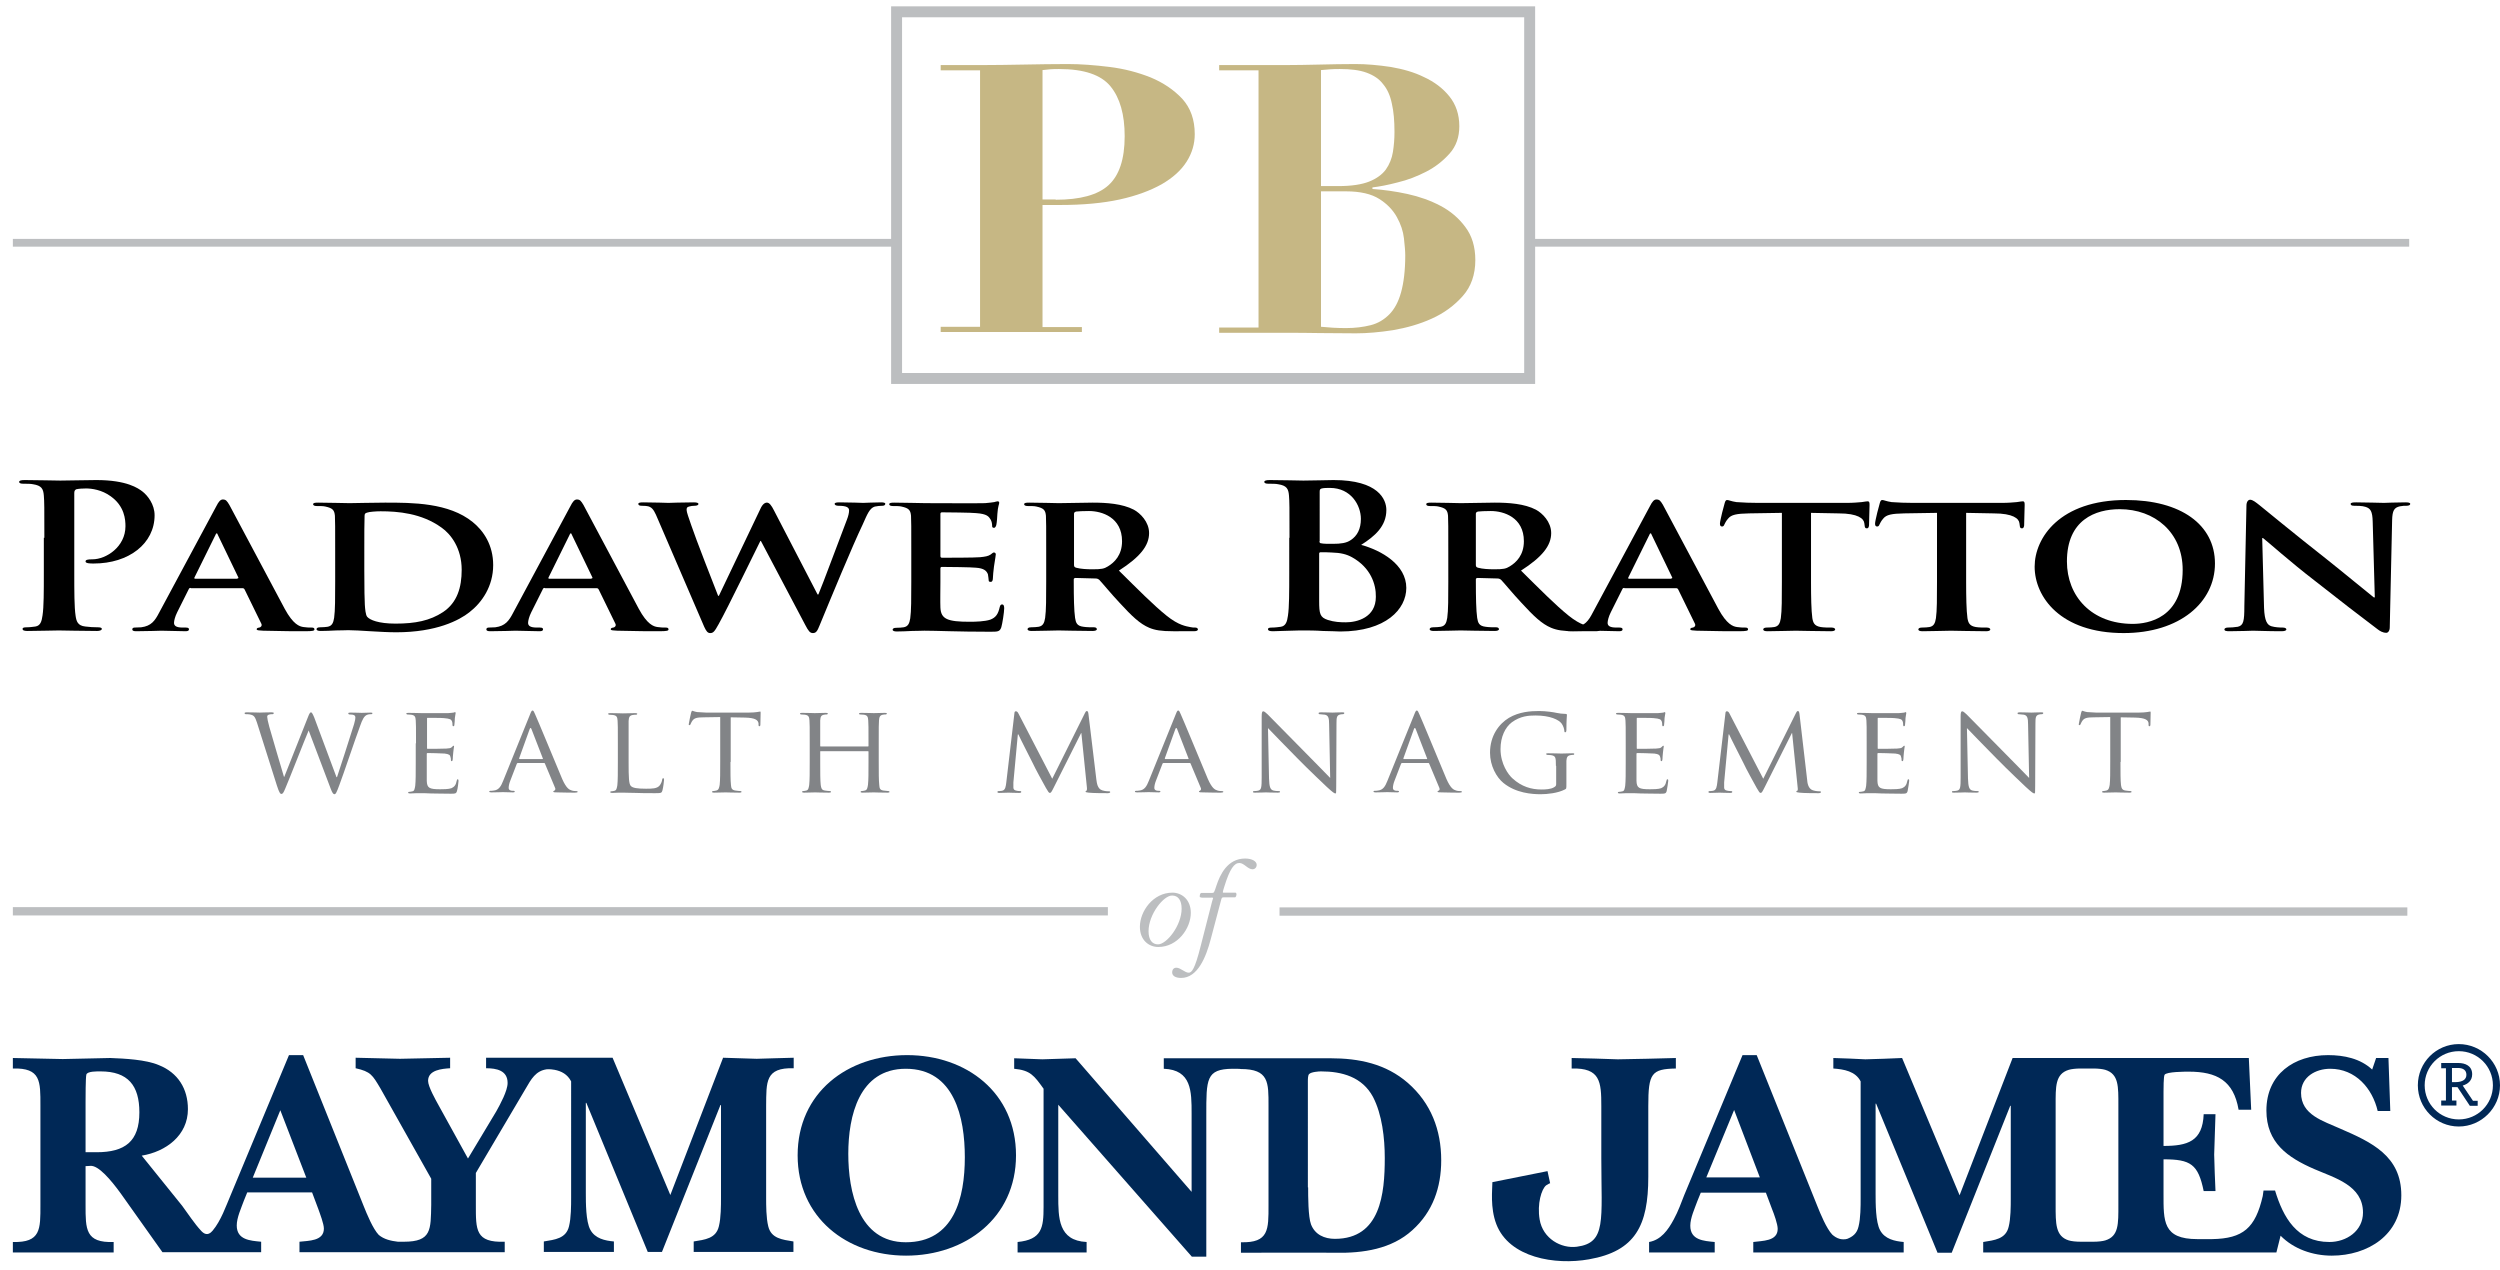
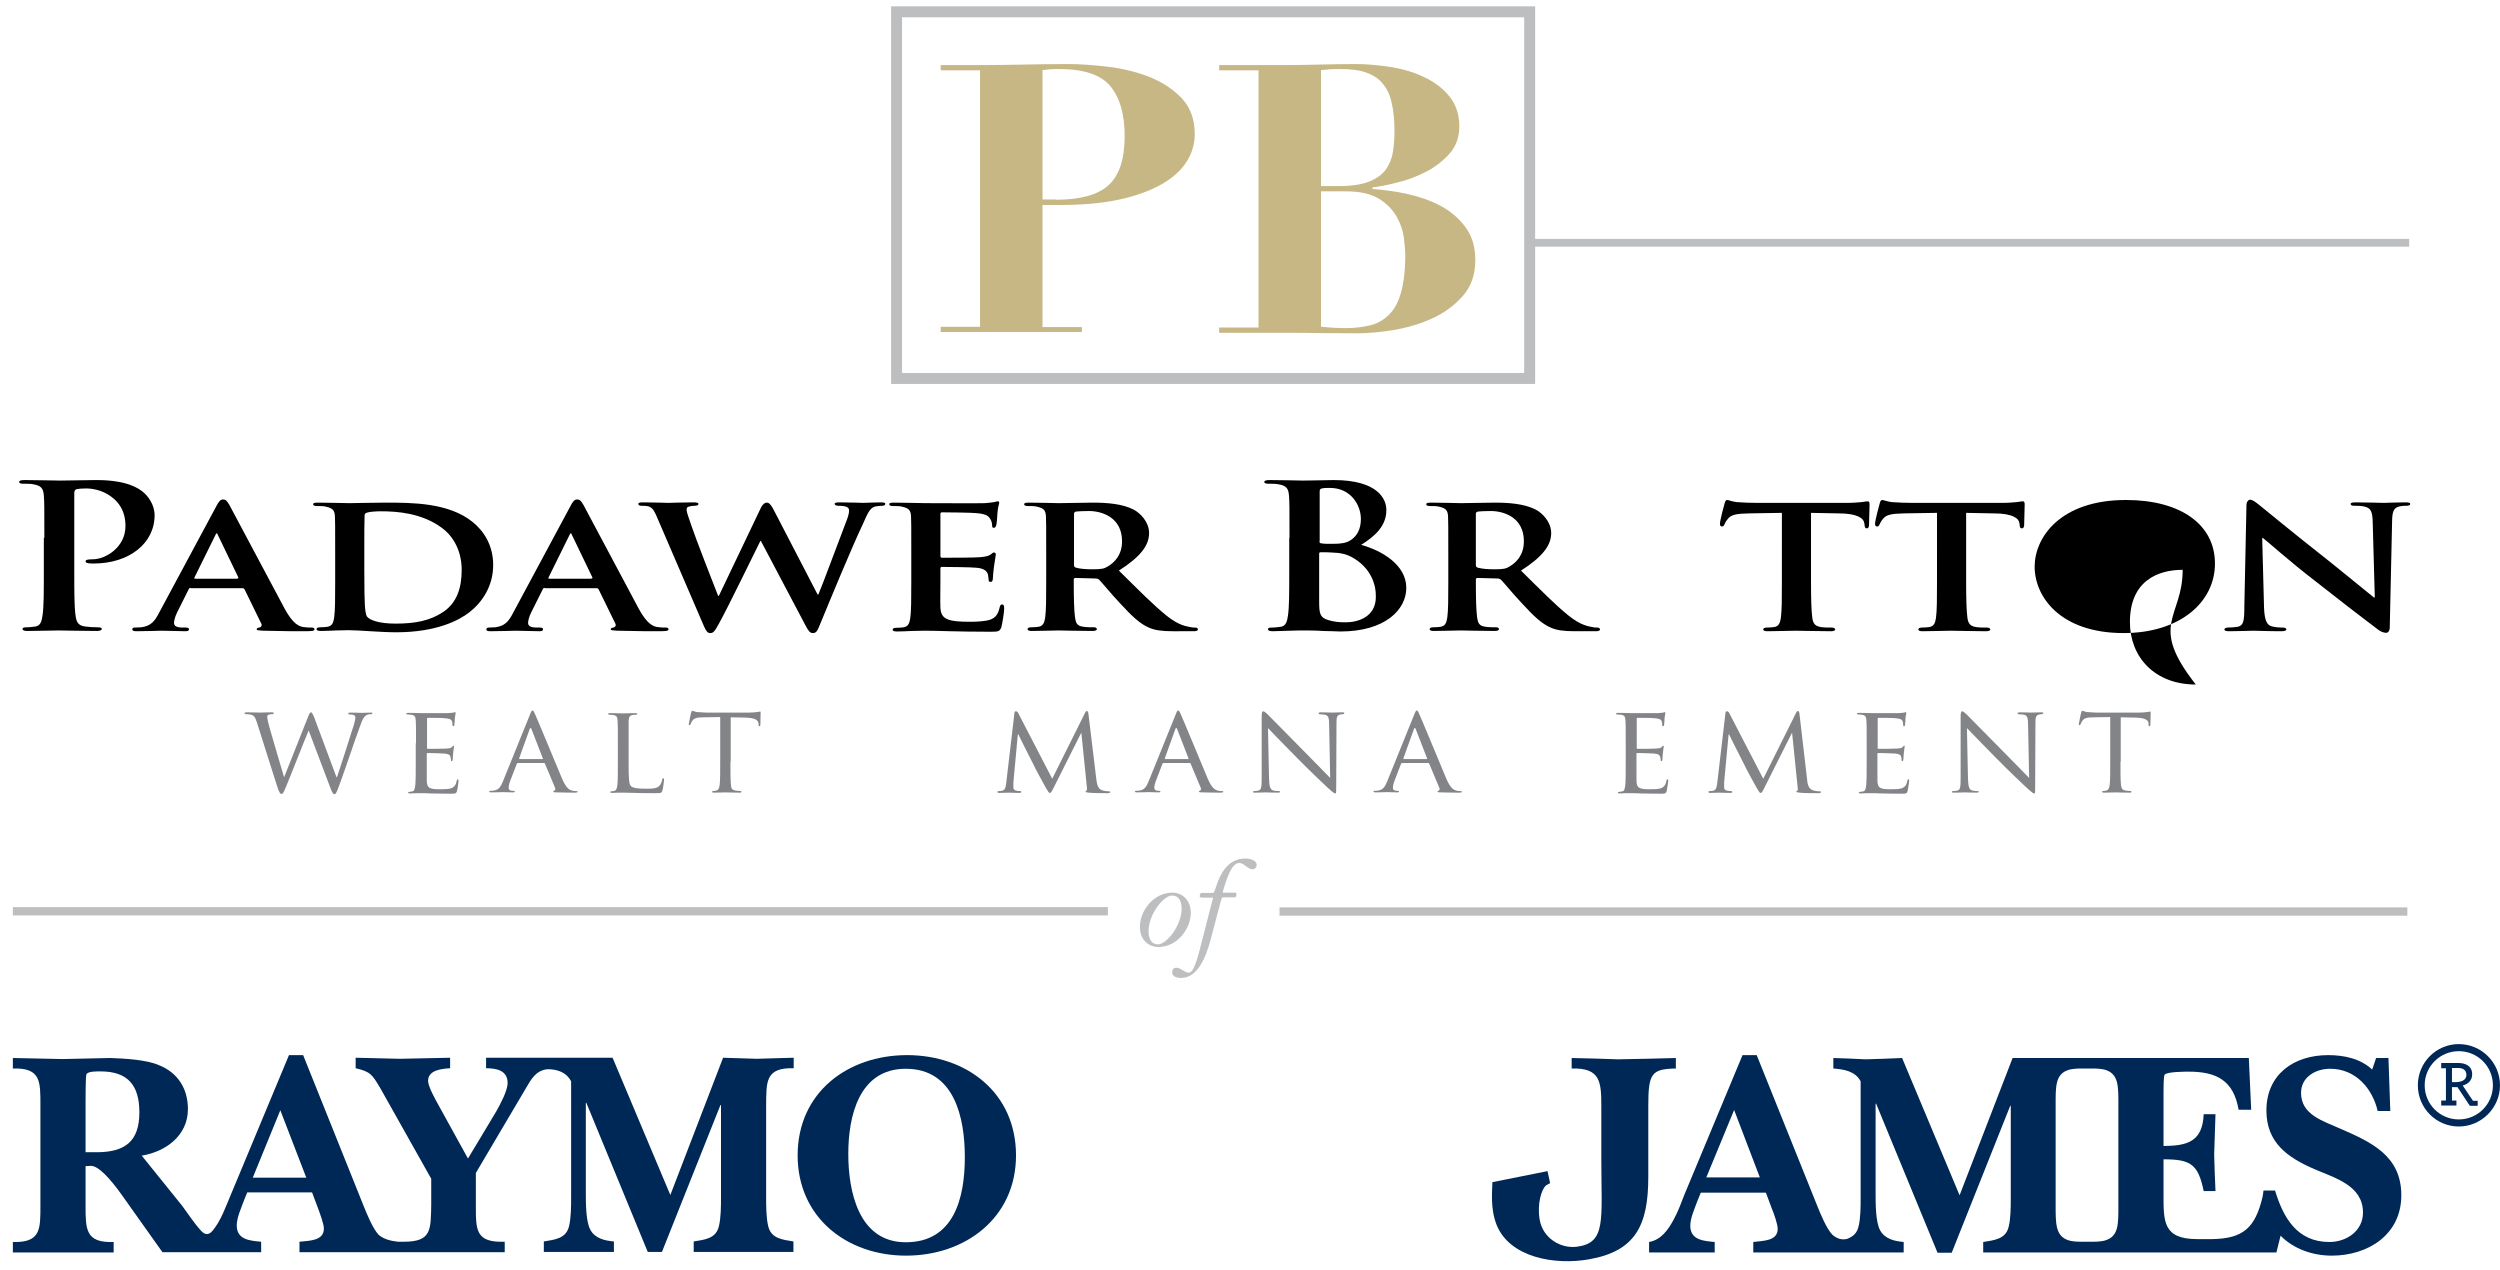
<svg xmlns="http://www.w3.org/2000/svg" version="1.1" id="Layer_1" x="0px" y="0px" viewBox="0 0 95.25 48.38" style="enable-background:new 0 0 95.25 48.38;" xml:space="preserve">
  <style type="text/css">
	.st0{fill:none;stroke:#BCBEC0;stroke-width:0.417;}
	.st1{fill:#BCBEC0;}
	.st2{fill:none;stroke:#BCBEC0;stroke-width:0.317;}
	.st3{fill:#828487;}
	.st4{fill:#002856;}
	.st5{fill:#C6B784;}
	.st6{fill:none;stroke:#BCBEC0;stroke-width:0.296;}
	.st7{fill:none;stroke:#BCBEC0;stroke-width:0.295;}
</style>
  <rect x="34.16" y="0.45" class="st0" width="24.12" height="13.97" />
  <g>
    <path class="st1" d="M45.37,34.78c0,0.59-0.5,1.3-1.24,1.3c-0.36,0-0.7-0.26-0.7-0.77c0-0.59,0.5-1.3,1.24-1.3   C45.02,34.01,45.37,34.27,45.37,34.78z M43.76,35.48c0,0.33,0.14,0.5,0.36,0.5c0.33,0,0.9-0.72,0.9-1.36c0-0.33-0.14-0.5-0.36-0.5   C44.34,34.11,43.76,34.83,43.76,35.48z" />
    <path class="st1" d="M45.77,34.19c-0.04,0-0.06,0-0.06-0.03c0-0.08,0.02-0.14,0.07-0.14h0.41c0.06,0,0.07-0.01,0.16-0.29   c0.13-0.39,0.41-1.02,1.09-1.02c0.27,0,0.44,0.11,0.44,0.24c0,0.1-0.07,0.17-0.16,0.17c-0.18,0-0.32-0.24-0.5-0.24   c-0.19,0-0.36,0.21-0.57,0.89c-0.04,0.12-0.06,0.2-0.06,0.22c0,0.02,0.01,0.02,0.02,0.02h0.46c0.02,0,0.04,0.03,0.04,0.06   c0,0.04-0.02,0.12-0.06,0.12h-0.44c-0.05,0-0.06,0.02-0.08,0.08l-0.4,1.51c-0.18,0.69-0.5,1.48-1.13,1.48   c-0.23,0-0.34-0.09-0.34-0.21c0-0.11,0.06-0.18,0.16-0.18c0.16,0,0.32,0.19,0.47,0.19c0.11,0,0.23-0.11,0.46-1.03l0.43-1.68   c0.02-0.08,0.04-0.12,0.04-0.13c0-0.01-0.01-0.02-0.03-0.02H45.77z" />
  </g>
  <line class="st2" x1="0.49" y1="34.72" x2="42.21" y2="34.72" />
  <line class="st2" x1="48.75" y1="34.73" x2="91.72" y2="34.73" />
  <g>
    <path class="st3" d="M12.82,29.61h0.02c0.11-0.33,0.49-1.5,0.65-2.02c0.04-0.15,0.05-0.2,0.05-0.25c0-0.07-0.03-0.12-0.23-0.12   c-0.02,0-0.04-0.02-0.04-0.04c0-0.02,0.02-0.03,0.07-0.03c0.22,0,0.4,0.01,0.44,0.01c0.03,0,0.22-0.01,0.35-0.01   c0.04,0,0.06,0.01,0.06,0.02c0,0.02-0.01,0.04-0.04,0.04c-0.01,0-0.1,0-0.15,0.02c-0.13,0.04-0.2,0.2-0.28,0.43   c-0.19,0.51-0.62,1.8-0.79,2.25c-0.11,0.3-0.14,0.35-0.19,0.35c-0.04,0-0.08-0.05-0.14-0.21l-0.84-2.22   c-0.15,0.35-0.73,1.84-0.89,2.21c-0.07,0.17-0.1,0.21-0.15,0.21c-0.04,0-0.08-0.04-0.17-0.32l-0.76-2.4   c-0.07-0.21-0.11-0.27-0.23-0.3c-0.06-0.02-0.17-0.02-0.2-0.02c-0.02,0-0.04-0.01-0.04-0.04c0-0.02,0.03-0.03,0.07-0.03   c0.23,0,0.47,0.01,0.51,0.01c0.04,0,0.24-0.01,0.45-0.01c0.06,0,0.08,0.01,0.08,0.03c0,0.02-0.02,0.04-0.04,0.04   c-0.03,0-0.1,0-0.15,0.02c-0.03,0.01-0.06,0.03-0.06,0.08c0,0.05,0.03,0.2,0.08,0.38c0.07,0.26,0.51,1.74,0.56,1.91h0.01l0.9-2.27   c0.06-0.16,0.09-0.19,0.12-0.19c0.03,0,0.06,0.05,0.12,0.19L12.82,29.61z" />
    <path class="st3" d="M15.85,28.32c0-0.63,0-0.74-0.01-0.87c-0.01-0.14-0.03-0.2-0.18-0.22c-0.03,0-0.11-0.01-0.15-0.01   c-0.01,0-0.03-0.02-0.03-0.03c0-0.02,0.02-0.03,0.07-0.03c0.2,0,0.48,0.01,0.5,0.01c0.03,0,0.93,0,1.03,0   c0.08,0,0.16-0.02,0.2-0.02c0.02,0,0.04-0.02,0.06-0.02c0.01,0,0.02,0.02,0.02,0.04c0,0.03-0.02,0.08-0.03,0.19   c0,0.04-0.01,0.22-0.02,0.27c0,0.02-0.02,0.04-0.04,0.04c-0.02,0-0.03-0.02-0.03-0.05c0-0.03,0-0.09-0.02-0.14   c-0.03-0.07-0.07-0.1-0.31-0.12c-0.07-0.01-0.57-0.01-0.62-0.01c-0.02,0-0.02,0.01-0.02,0.04v1.1c0,0.03,0,0.04,0.02,0.04   c0.05,0,0.62,0,0.72-0.01c0.1-0.01,0.17-0.01,0.21-0.06c0.03-0.03,0.05-0.05,0.06-0.05c0.01,0,0.02,0.01,0.02,0.03   c0,0.02-0.02,0.09-0.03,0.22c-0.01,0.08-0.02,0.23-0.02,0.26c0,0.03-0.01,0.08-0.04,0.08c-0.02,0-0.03-0.01-0.03-0.04   c0-0.04,0-0.08-0.02-0.13c-0.01-0.06-0.05-0.1-0.22-0.12c-0.12-0.01-0.58-0.02-0.65-0.02c-0.02,0-0.03,0.01-0.03,0.03v0.34   c0,0.14,0,0.61,0,0.69c0.01,0.27,0.09,0.32,0.51,0.32c0.11,0,0.32,0,0.43-0.04c0.11-0.05,0.17-0.12,0.2-0.28   c0.01-0.05,0.02-0.06,0.04-0.06s0.03,0.03,0.03,0.06c0,0.03-0.03,0.3-0.06,0.39c-0.03,0.1-0.07,0.1-0.24,0.1   c-0.32,0-0.57-0.01-0.75-0.01c-0.18-0.01-0.29-0.01-0.36-0.01c-0.01,0-0.09,0-0.19,0c-0.08,0-0.18,0.01-0.25,0.01   c-0.04,0-0.07-0.01-0.07-0.03c0-0.01,0.01-0.03,0.03-0.03c0.04,0,0.09-0.01,0.13-0.02c0.08-0.01,0.09-0.1,0.11-0.21   c0.02-0.17,0.02-0.49,0.02-0.88V28.32z" />
    <path class="st3" d="M20.19,27.23c0.05-0.13,0.07-0.16,0.1-0.16c0.04,0,0.06,0.06,0.1,0.15c0.08,0.17,0.77,1.84,1.03,2.46   c0.16,0.36,0.27,0.41,0.37,0.44c0.06,0.02,0.13,0.02,0.17,0.02c0.02,0,0.05,0.01,0.05,0.03c0,0.02-0.05,0.03-0.1,0.03   c-0.06,0-0.38,0-0.68-0.01c-0.08,0-0.15,0-0.15-0.03c0-0.02,0.01-0.02,0.03-0.03c0.02-0.01,0.07-0.04,0.04-0.11l-0.39-0.93   c-0.01-0.02-0.01-0.02-0.04-0.02h-0.99c-0.02,0-0.03,0.01-0.04,0.03l-0.25,0.65c-0.04,0.1-0.06,0.2-0.06,0.27   c0,0.08,0.07,0.11,0.15,0.11h0.04c0.03,0,0.04,0.01,0.04,0.03c0,0.02-0.02,0.03-0.06,0.03c-0.1,0-0.34-0.01-0.39-0.01   c-0.04,0-0.26,0.01-0.44,0.01c-0.05,0-0.08-0.01-0.08-0.03c0-0.02,0.02-0.03,0.04-0.03c0.03,0,0.09,0,0.13-0.01   c0.2-0.02,0.28-0.17,0.36-0.37L20.19,27.23z M20.67,28.92c0.02,0,0.02-0.01,0.01-0.03l-0.43-1.11c-0.02-0.06-0.05-0.06-0.07,0   l-0.4,1.11c0,0.02,0,0.03,0.02,0.03H20.67z" />
    <path class="st3" d="M23.95,29.04c0,0.6,0.01,0.84,0.09,0.91c0.07,0.07,0.23,0.1,0.57,0.1c0.23,0,0.42,0,0.52-0.12   c0.05-0.06,0.09-0.15,0.1-0.23c0-0.03,0.02-0.05,0.04-0.05c0.02,0,0.03,0.02,0.03,0.06c0,0.04-0.03,0.29-0.06,0.4   c-0.03,0.1-0.04,0.11-0.27,0.11c-0.31,0-0.55,0-0.75-0.01c-0.2,0-0.34-0.01-0.47-0.01c-0.02,0-0.09,0-0.18,0   c-0.09,0-0.18,0.01-0.25,0.01c-0.04,0-0.07-0.01-0.07-0.03c0-0.01,0.01-0.03,0.03-0.03c0.04,0,0.09-0.01,0.13-0.02   c0.08-0.02,0.09-0.1,0.11-0.21c0.02-0.17,0.02-0.49,0.02-0.88v-0.71c0-0.63,0-0.74-0.01-0.87c-0.01-0.14-0.03-0.2-0.18-0.22   c-0.03,0-0.11-0.01-0.15-0.01c-0.01,0-0.03-0.02-0.03-0.03c0-0.02,0.02-0.03,0.07-0.03c0.2,0,0.47,0.01,0.49,0.01   c0.02,0,0.34-0.01,0.48-0.01c0.04,0,0.07,0.01,0.07,0.03c0,0.01-0.02,0.03-0.03,0.03c-0.03,0-0.09,0-0.14,0.01   c-0.13,0.02-0.15,0.09-0.16,0.23c0,0.13,0,0.24,0,0.87V29.04z" />
    <path class="st3" d="M27.83,29.03c0,0.39,0,0.71,0.02,0.88c0.01,0.12,0.03,0.19,0.17,0.21c0.06,0.01,0.16,0.02,0.2,0.02   c0.03,0,0.03,0.02,0.03,0.03c0,0.02-0.02,0.03-0.07,0.03c-0.23,0-0.51-0.01-0.53-0.01c-0.02,0-0.32,0.01-0.45,0.01   c-0.05,0-0.07-0.01-0.07-0.03c0-0.01,0.01-0.03,0.03-0.03c0.04,0,0.09-0.01,0.13-0.02c0.09-0.02,0.11-0.1,0.13-0.22   c0.02-0.17,0.02-0.49,0.02-0.88v-1.7l-0.62,0.01c-0.27,0-0.37,0.03-0.44,0.13c-0.05,0.07-0.05,0.1-0.07,0.13   c-0.01,0.03-0.02,0.04-0.04,0.04c-0.01,0-0.03-0.01-0.03-0.03c0-0.04,0.08-0.4,0.09-0.44c0-0.02,0.03-0.08,0.04-0.08   c0.03,0,0.07,0.03,0.19,0.05c0.12,0.01,0.29,0.02,0.34,0.02h1.63c0.14,0,0.24-0.01,0.31-0.02c0.06-0.01,0.1-0.02,0.12-0.02   c0.02,0,0.02,0.02,0.02,0.05c0,0.12-0.01,0.41-0.01,0.46c0,0.03-0.02,0.05-0.04,0.05c-0.02,0-0.03-0.01-0.03-0.07l0-0.04   c-0.02-0.12-0.11-0.21-0.52-0.22l-0.54-0.01V29.03z" />
-     <path class="st3" d="M33.48,29.03c0,0.39,0,0.71,0.02,0.88c0.01,0.12,0.02,0.19,0.16,0.21c0.06,0.01,0.16,0.02,0.19,0.02   c0.03,0,0.04,0.02,0.04,0.03c0,0.02-0.02,0.03-0.07,0.03c-0.24,0-0.51-0.01-0.53-0.01c-0.02,0-0.3,0.01-0.43,0.01   c-0.05,0-0.07-0.01-0.07-0.03c0-0.01,0.01-0.03,0.03-0.03c0.04,0,0.09-0.01,0.13-0.02c0.09-0.02,0.1-0.1,0.12-0.22   c0.02-0.17,0.02-0.47,0.02-0.86v-0.4c0-0.02-0.01-0.02-0.02-0.02h-1.8c-0.02,0-0.02,0-0.02,0.02v0.4c0,0.39,0,0.7,0.02,0.87   c0.02,0.12,0.03,0.19,0.16,0.21c0.06,0.01,0.16,0.02,0.2,0.02c0.02,0,0.03,0.02,0.03,0.03c0,0.02-0.02,0.03-0.07,0.03   c-0.24,0-0.51-0.01-0.53-0.01c-0.02,0-0.3,0.01-0.43,0.01c-0.04,0-0.07-0.01-0.07-0.03c0-0.01,0.01-0.03,0.03-0.03   c0.04,0,0.09-0.01,0.13-0.02c0.08-0.02,0.09-0.1,0.11-0.21c0.02-0.17,0.02-0.49,0.02-0.88v-0.71c0-0.63,0-0.74-0.01-0.87   c-0.01-0.14-0.03-0.2-0.18-0.22c-0.03,0-0.11-0.01-0.15-0.01c-0.01,0-0.03-0.02-0.03-0.03c0-0.02,0.02-0.03,0.07-0.03   c0.2,0,0.47,0.01,0.49,0.01c0.02,0,0.29-0.01,0.43-0.01c0.05,0,0.07,0.01,0.07,0.03c0,0.01-0.02,0.03-0.03,0.03   c-0.03,0-0.06,0-0.11,0.01c-0.12,0.02-0.14,0.08-0.15,0.22c0,0.13,0,0.25,0,0.88v0.09c0,0.02,0.01,0.02,0.02,0.02h1.8   c0.01,0,0.02,0,0.02-0.02v-0.09c0-0.63,0-0.75-0.01-0.88c-0.01-0.14-0.03-0.2-0.17-0.22c-0.03,0-0.11-0.01-0.15-0.01   c-0.02,0-0.03-0.02-0.03-0.03c0-0.02,0.02-0.03,0.07-0.03c0.19,0,0.47,0.01,0.49,0.01c0.02,0,0.3-0.01,0.43-0.01   c0.05,0,0.07,0.01,0.07,0.03c0,0.01-0.02,0.03-0.04,0.03c-0.03,0-0.05,0-0.11,0.01c-0.11,0.02-0.14,0.08-0.15,0.22   c-0.01,0.13-0.01,0.24-0.01,0.87V29.03z" />
    <path class="st3" d="M41.77,29.69c0.02,0.14,0.04,0.36,0.22,0.42c0.12,0.04,0.23,0.04,0.28,0.04c0.02,0,0.03,0.01,0.03,0.03   c0,0.02-0.04,0.04-0.09,0.04c-0.1,0-0.58,0-0.73-0.02c-0.1-0.01-0.12-0.02-0.12-0.04c0-0.01,0.01-0.03,0.03-0.03   c0.02,0,0.03-0.07,0.02-0.14l-0.21-2.06h-0.01l-1.04,2.07c-0.09,0.18-0.11,0.21-0.15,0.21c-0.04,0-0.06-0.04-0.15-0.19   c-0.11-0.2-0.4-0.72-0.5-0.94c-0.13-0.26-0.48-0.94-0.55-1.1h-0.02l-0.17,1.83c0,0.06,0,0.14,0,0.2c0,0.06,0.04,0.1,0.1,0.11   c0.07,0.02,0.14,0.02,0.17,0.02c0.01,0,0.03,0.01,0.03,0.03c0,0.03-0.03,0.04-0.08,0.04c-0.16,0-0.37-0.01-0.4-0.01   c-0.04,0-0.24,0.01-0.36,0.01c-0.04,0-0.07-0.01-0.07-0.04c0-0.01,0.02-0.03,0.04-0.03c0.03,0,0.06,0,0.13-0.01   c0.14-0.02,0.15-0.17,0.17-0.32l0.31-2.64c0-0.04,0.02-0.07,0.05-0.07c0.03,0,0.06,0.01,0.09,0.06l1.3,2.51l1.25-2.51   c0.02-0.04,0.04-0.07,0.07-0.07c0.03,0,0.05,0.03,0.06,0.11L41.77,29.69z" />
    <path class="st3" d="M44.79,27.23c0.05-0.13,0.07-0.16,0.1-0.16c0.04,0,0.06,0.06,0.1,0.15c0.08,0.17,0.77,1.84,1.03,2.46   c0.16,0.36,0.27,0.41,0.37,0.44c0.06,0.02,0.13,0.02,0.17,0.02c0.02,0,0.05,0.01,0.05,0.03c0,0.02-0.05,0.03-0.1,0.03   c-0.06,0-0.38,0-0.68-0.01c-0.08,0-0.15,0-0.15-0.03c0-0.02,0.01-0.02,0.03-0.03c0.02-0.01,0.07-0.04,0.04-0.11l-0.39-0.93   c-0.01-0.02-0.01-0.02-0.04-0.02h-0.99c-0.02,0-0.03,0.01-0.04,0.03l-0.25,0.65c-0.04,0.1-0.06,0.2-0.06,0.27   c0,0.08,0.07,0.11,0.15,0.11h0.04c0.03,0,0.04,0.01,0.04,0.03c0,0.02-0.02,0.03-0.06,0.03c-0.1,0-0.34-0.01-0.39-0.01   c-0.04,0-0.26,0.01-0.44,0.01c-0.05,0-0.08-0.01-0.08-0.03c0-0.02,0.02-0.03,0.04-0.03c0.03,0,0.09,0,0.13-0.01   c0.2-0.02,0.28-0.17,0.36-0.37L44.79,27.23z M45.27,28.92c0.02,0,0.02-0.01,0.01-0.03l-0.43-1.11c-0.02-0.06-0.05-0.06-0.07,0   l-0.4,1.11c0,0.02,0,0.03,0.02,0.03H45.27z" />
    <path class="st3" d="M48.35,29.66c0.01,0.33,0.05,0.43,0.17,0.46c0.08,0.02,0.18,0.02,0.21,0.02c0.02,0,0.04,0.01,0.04,0.03   c0,0.02-0.03,0.03-0.08,0.03c-0.24,0-0.42-0.01-0.46-0.01c-0.04,0-0.22,0.01-0.42,0.01c-0.04,0-0.07,0-0.07-0.03   c0-0.02,0.01-0.03,0.03-0.03c0.03,0,0.11,0,0.18-0.02c0.11-0.03,0.12-0.14,0.12-0.5V27.3c0-0.16,0.02-0.2,0.06-0.2   c0.05,0,0.12,0.08,0.17,0.12c0.07,0.07,0.7,0.71,1.36,1.38c0.43,0.43,0.89,0.91,1.02,1.04l-0.04-2.03c0-0.26-0.03-0.35-0.16-0.38   c-0.08-0.01-0.18-0.02-0.21-0.02c-0.03,0-0.03-0.02-0.03-0.04c0-0.02,0.03-0.03,0.08-0.03c0.2,0,0.4,0.01,0.45,0.01   s0.19-0.01,0.37-0.01c0.04,0,0.08,0,0.08,0.03c0,0.01-0.02,0.04-0.05,0.04c-0.02,0-0.05,0-0.1,0.01c-0.14,0.03-0.15,0.11-0.15,0.35   l-0.01,2.37c0,0.27,0,0.29-0.03,0.29c-0.04,0-0.09-0.03-0.33-0.25c-0.04-0.04-0.67-0.63-1.12-1.09c-0.5-0.51-0.98-1-1.12-1.15   L48.35,29.66z" />
    <path class="st3" d="M53.88,27.23c0.05-0.13,0.07-0.16,0.1-0.16c0.04,0,0.06,0.06,0.1,0.15c0.08,0.17,0.77,1.84,1.03,2.46   c0.16,0.36,0.27,0.41,0.37,0.44c0.06,0.02,0.13,0.02,0.17,0.02c0.02,0,0.05,0.01,0.05,0.03c0,0.02-0.05,0.03-0.1,0.03   c-0.06,0-0.38,0-0.68-0.01c-0.08,0-0.15,0-0.15-0.03c0-0.02,0.01-0.02,0.03-0.03c0.03-0.01,0.07-0.04,0.04-0.11l-0.39-0.93   c-0.01-0.02-0.01-0.02-0.04-0.02h-0.99c-0.02,0-0.03,0.01-0.04,0.03l-0.25,0.65c-0.04,0.1-0.06,0.2-0.06,0.27   c0,0.08,0.07,0.11,0.15,0.11h0.04c0.03,0,0.04,0.01,0.04,0.03c0,0.02-0.02,0.03-0.06,0.03c-0.1,0-0.34-0.01-0.39-0.01   c-0.04,0-0.26,0.01-0.44,0.01c-0.05,0-0.08-0.01-0.08-0.03c0-0.02,0.02-0.03,0.04-0.03c0.03,0,0.09,0,0.13-0.01   c0.2-0.02,0.28-0.17,0.36-0.37L53.88,27.23z M54.36,28.92c0.02,0,0.02-0.01,0.01-0.03l-0.43-1.11c-0.02-0.06-0.05-0.06-0.07,0   l-0.4,1.11c0,0.02,0,0.03,0.01,0.03H54.36z" />
-     <path class="st3" d="M59.28,29.18c0-0.33-0.01-0.38-0.19-0.41c-0.03,0-0.11-0.01-0.15-0.01c-0.01,0-0.03-0.02-0.03-0.03   c0-0.03,0.02-0.03,0.07-0.03c0.2,0,0.48,0.01,0.51,0.01c0.02,0,0.29-0.01,0.42-0.01c0.05,0,0.07,0,0.07,0.03   c0,0.01-0.02,0.03-0.03,0.03c-0.03,0-0.06,0-0.11,0.01c-0.12,0.02-0.15,0.08-0.16,0.22c0,0.13,0,0.25,0,0.42v0.45   c0,0.19,0,0.19-0.06,0.22c-0.27,0.14-0.67,0.18-0.92,0.18c-0.33,0-0.94-0.04-1.42-0.43c-0.26-0.21-0.51-0.65-0.51-1.15   c0-0.65,0.34-1.1,0.72-1.33c0.39-0.23,0.82-0.26,1.15-0.26c0.27,0,0.58,0.05,0.66,0.07c0.09,0.02,0.24,0.04,0.35,0.04   c0.04,0,0.05,0.02,0.05,0.04c0,0.06-0.02,0.17-0.02,0.57c0,0.07-0.02,0.09-0.05,0.09c-0.02,0-0.03-0.02-0.03-0.06   c0-0.05-0.03-0.17-0.1-0.27c-0.11-0.15-0.44-0.31-1-0.31c-0.26,0-0.57,0.02-0.9,0.26c-0.25,0.19-0.43,0.55-0.43,1.02   c0,0.57,0.3,0.98,0.46,1.12c0.34,0.31,0.71,0.42,1.1,0.42c0.15,0,0.35-0.01,0.47-0.08c0.05-0.03,0.09-0.05,0.09-0.12V29.18z" />
    <path class="st3" d="M61.94,28.32c0-0.63,0-0.74-0.01-0.87c-0.01-0.14-0.03-0.2-0.18-0.22c-0.03,0-0.11-0.01-0.15-0.01   c-0.01,0-0.03-0.02-0.03-0.03c0-0.02,0.02-0.03,0.07-0.03c0.2,0,0.48,0.01,0.5,0.01c0.03,0,0.93,0,1.03,0   c0.08,0,0.16-0.02,0.2-0.02c0.02,0,0.04-0.02,0.06-0.02c0.01,0,0.02,0.02,0.02,0.04c0,0.03-0.02,0.08-0.03,0.19   c0,0.04-0.01,0.22-0.02,0.27c0,0.02-0.02,0.04-0.04,0.04c-0.02,0-0.03-0.02-0.03-0.05c0-0.03,0-0.09-0.02-0.14   c-0.03-0.07-0.07-0.1-0.31-0.12c-0.07-0.01-0.57-0.01-0.62-0.01c-0.02,0-0.02,0.01-0.02,0.04v1.1c0,0.03,0,0.04,0.02,0.04   c0.05,0,0.62,0,0.72-0.01c0.1-0.01,0.17-0.01,0.21-0.06c0.03-0.03,0.05-0.05,0.06-0.05c0.01,0,0.02,0.01,0.02,0.03   c0,0.02-0.02,0.09-0.03,0.22c-0.01,0.08-0.02,0.23-0.02,0.26c0,0.03-0.01,0.08-0.04,0.08c-0.02,0-0.03-0.01-0.03-0.04   c0-0.04,0-0.08-0.02-0.13c-0.02-0.06-0.05-0.1-0.22-0.12c-0.12-0.01-0.58-0.02-0.65-0.02c-0.02,0-0.03,0.01-0.03,0.03v0.34   c0,0.14,0,0.61,0,0.69c0.01,0.27,0.09,0.32,0.51,0.32c0.11,0,0.32,0,0.43-0.04c0.11-0.05,0.17-0.12,0.2-0.28   c0.01-0.05,0.02-0.06,0.04-0.06c0.03,0,0.03,0.03,0.03,0.06c0,0.03-0.04,0.3-0.06,0.39c-0.03,0.1-0.07,0.1-0.24,0.1   c-0.32,0-0.57-0.01-0.75-0.01c-0.18-0.01-0.29-0.01-0.36-0.01c-0.01,0-0.09,0-0.19,0c-0.08,0-0.18,0.01-0.25,0.01   c-0.04,0-0.07-0.01-0.07-0.03c0-0.01,0.01-0.03,0.04-0.03c0.04,0,0.09-0.01,0.13-0.02c0.08-0.01,0.09-0.1,0.11-0.21   c0.02-0.17,0.02-0.49,0.02-0.88V28.32z" />
    <path class="st3" d="M68.85,29.69c0.01,0.14,0.04,0.36,0.22,0.42c0.12,0.04,0.24,0.04,0.28,0.04c0.02,0,0.03,0.01,0.03,0.03   c0,0.02-0.04,0.04-0.09,0.04c-0.1,0-0.58,0-0.73-0.02c-0.1-0.01-0.12-0.02-0.12-0.04c0-0.01,0.01-0.03,0.03-0.03   c0.03,0,0.03-0.07,0.02-0.14l-0.21-2.06h-0.01l-1.04,2.07c-0.09,0.18-0.11,0.21-0.15,0.21c-0.04,0-0.06-0.04-0.15-0.19   c-0.11-0.2-0.4-0.72-0.5-0.94c-0.13-0.26-0.48-0.94-0.55-1.1h-0.02l-0.17,1.83c0,0.06,0,0.14,0,0.2c0,0.06,0.04,0.1,0.1,0.11   c0.07,0.02,0.14,0.02,0.17,0.02c0.02,0,0.04,0.01,0.04,0.03c0,0.03-0.03,0.04-0.08,0.04c-0.16,0-0.37-0.01-0.4-0.01   c-0.04,0-0.25,0.01-0.36,0.01c-0.04,0-0.07-0.01-0.07-0.04c0-0.01,0.02-0.03,0.04-0.03c0.03,0,0.06,0,0.13-0.01   c0.14-0.02,0.15-0.17,0.17-0.32l0.31-2.64c0-0.04,0.02-0.07,0.05-0.07c0.03,0,0.06,0.01,0.09,0.06l1.3,2.51l1.25-2.51   c0.02-0.04,0.04-0.07,0.07-0.07c0.03,0,0.05,0.03,0.06,0.11L68.85,29.69z" />
    <path class="st3" d="M71.12,28.32c0-0.63,0-0.74-0.01-0.87c-0.01-0.14-0.03-0.2-0.18-0.22c-0.03,0-0.11-0.01-0.15-0.01   c-0.01,0-0.03-0.02-0.03-0.03c0-0.02,0.02-0.03,0.07-0.03c0.2,0,0.48,0.01,0.5,0.01c0.03,0,0.93,0,1.03,0   c0.08,0,0.16-0.02,0.2-0.02c0.02,0,0.04-0.02,0.06-0.02c0.01,0,0.02,0.02,0.02,0.04c0,0.03-0.02,0.08-0.03,0.19   c0,0.04-0.01,0.22-0.02,0.27c0,0.02-0.02,0.04-0.04,0.04c-0.02,0-0.03-0.02-0.03-0.05c0-0.03,0-0.09-0.02-0.14   c-0.03-0.07-0.07-0.1-0.31-0.12c-0.07-0.01-0.57-0.01-0.62-0.01c-0.02,0-0.02,0.01-0.02,0.04v1.1c0,0.03,0,0.04,0.02,0.04   c0.05,0,0.62,0,0.72-0.01c0.1-0.01,0.17-0.01,0.21-0.06c0.03-0.03,0.05-0.05,0.06-0.05c0.01,0,0.02,0.01,0.02,0.03   c0,0.02-0.02,0.09-0.03,0.22c-0.01,0.08-0.02,0.23-0.02,0.26c0,0.03-0.01,0.08-0.04,0.08c-0.02,0-0.03-0.01-0.03-0.04   c0-0.04,0-0.08-0.02-0.13c-0.01-0.06-0.05-0.1-0.22-0.12c-0.12-0.01-0.58-0.02-0.65-0.02c-0.02,0-0.03,0.01-0.03,0.03v0.34   c0,0.14,0,0.61,0,0.69c0.01,0.27,0.09,0.32,0.51,0.32c0.11,0,0.32,0,0.43-0.04c0.11-0.05,0.17-0.12,0.2-0.28   c0.01-0.05,0.02-0.06,0.04-0.06c0.03,0,0.03,0.03,0.03,0.06c0,0.03-0.04,0.3-0.06,0.39c-0.03,0.1-0.07,0.1-0.24,0.1   c-0.32,0-0.57-0.01-0.75-0.01c-0.18-0.01-0.29-0.01-0.36-0.01c-0.01,0-0.09,0-0.19,0c-0.08,0-0.18,0.01-0.25,0.01   c-0.04,0-0.07-0.01-0.07-0.03c0-0.01,0.01-0.03,0.04-0.03c0.04,0,0.09-0.01,0.13-0.02c0.08-0.01,0.09-0.1,0.11-0.21   c0.02-0.17,0.02-0.49,0.02-0.88V28.32z" />
    <path class="st3" d="M74.98,29.66c0.01,0.33,0.05,0.43,0.17,0.46c0.08,0.02,0.18,0.02,0.21,0.02c0.02,0,0.03,0.01,0.03,0.03   c0,0.02-0.03,0.03-0.08,0.03c-0.25,0-0.42-0.01-0.45-0.01c-0.04,0-0.22,0.01-0.42,0.01c-0.04,0-0.07,0-0.07-0.03   c0-0.02,0.01-0.03,0.03-0.03c0.03,0,0.11,0,0.18-0.02c0.11-0.03,0.12-0.14,0.12-0.5V27.3c0-0.16,0.02-0.2,0.06-0.2   c0.05,0,0.12,0.08,0.17,0.12c0.07,0.07,0.7,0.71,1.36,1.38c0.43,0.43,0.89,0.91,1.02,1.04l-0.04-2.03c0-0.26-0.03-0.35-0.16-0.38   c-0.08-0.01-0.18-0.02-0.21-0.02c-0.03,0-0.03-0.02-0.03-0.04c0-0.02,0.03-0.03,0.08-0.03c0.2,0,0.4,0.01,0.45,0.01   c0.05,0,0.19-0.01,0.37-0.01c0.04,0,0.08,0,0.08,0.03c0,0.01-0.02,0.04-0.05,0.04c-0.02,0-0.05,0-0.1,0.01   c-0.14,0.03-0.15,0.11-0.15,0.35l-0.01,2.37c0,0.27,0,0.29-0.03,0.29c-0.04,0-0.09-0.03-0.33-0.25c-0.04-0.04-0.67-0.63-1.12-1.09   c-0.5-0.51-0.98-1-1.12-1.15L74.98,29.66z" />
    <path class="st3" d="M80.79,29.03c0,0.39,0,0.71,0.02,0.88c0.02,0.12,0.04,0.19,0.17,0.21c0.06,0.01,0.16,0.02,0.2,0.02   c0.03,0,0.03,0.02,0.03,0.03c0,0.02-0.02,0.03-0.07,0.03c-0.24,0-0.51-0.01-0.53-0.01c-0.02,0-0.32,0.01-0.45,0.01   c-0.05,0-0.07-0.01-0.07-0.03c0-0.01,0.01-0.03,0.03-0.03c0.04,0,0.09-0.01,0.13-0.02c0.09-0.02,0.11-0.1,0.13-0.22   c0.02-0.17,0.02-0.49,0.02-0.88v-1.7l-0.62,0.01c-0.27,0-0.37,0.03-0.44,0.13c-0.05,0.07-0.05,0.1-0.07,0.13   c-0.01,0.03-0.03,0.04-0.04,0.04c-0.01,0-0.03-0.01-0.03-0.03c0-0.04,0.08-0.4,0.09-0.44c0-0.02,0.03-0.08,0.04-0.08   c0.03,0,0.07,0.03,0.19,0.05c0.12,0.01,0.29,0.02,0.34,0.02h1.63c0.14,0,0.24-0.01,0.31-0.02c0.06-0.01,0.1-0.02,0.12-0.02   c0.02,0,0.02,0.02,0.02,0.05c0,0.12-0.01,0.41-0.01,0.46c0,0.03-0.02,0.05-0.04,0.05s-0.03-0.01-0.03-0.07l0-0.04   c-0.01-0.12-0.11-0.21-0.52-0.22l-0.54-0.01V29.03z" />
  </g>
  <g>
    <path d="M1.69,20.49c0-1.16,0-1.37-0.02-1.61c-0.02-0.26-0.09-0.38-0.41-0.43c-0.08-0.02-0.24-0.02-0.37-0.02   c-0.1,0-0.16-0.02-0.16-0.07s0.07-0.07,0.21-0.07c0.5,0,1.09,0.02,1.36,0.02c0.39,0,0.93-0.02,1.37-0.02c1.18,0,1.6,0.32,1.75,0.43   c0.21,0.16,0.47,0.5,0.47,0.91c0,1.08-0.98,1.84-2.32,1.84c-0.05,0-0.15,0-0.2-0.01c-0.05-0.01-0.11-0.02-0.11-0.07   c0-0.06,0.07-0.08,0.26-0.08c0.53,0,1.26-0.48,1.26-1.26c0-0.25-0.03-0.76-0.56-1.14c-0.34-0.25-0.73-0.3-0.94-0.3   c-0.14,0-0.28,0.01-0.37,0.03c-0.05,0.02-0.08,0.06-0.08,0.14v3.05c0,0.7,0,1.3,0.05,1.63c0.03,0.21,0.08,0.38,0.37,0.41   c0.13,0.02,0.34,0.03,0.48,0.03c0.1,0,0.15,0.02,0.15,0.06c0,0.05-0.08,0.08-0.18,0.08c-0.62,0-1.22-0.02-1.46-0.02   c-0.22,0-0.81,0.02-1.19,0.02c-0.12,0-0.19-0.02-0.19-0.08c0-0.04,0.04-0.06,0.15-0.06c0.14,0,0.25-0.02,0.34-0.03   c0.19-0.03,0.24-0.2,0.27-0.42c0.05-0.32,0.05-0.92,0.05-1.62V20.49z" />
    <path d="M7.27,22.4c-0.05,0-0.06,0.01-0.08,0.05l-0.44,0.88c-0.08,0.16-0.12,0.32-0.12,0.4c0,0.11,0.08,0.18,0.33,0.18h0.12   c0.1,0,0.12,0.03,0.12,0.07c0,0.05-0.05,0.07-0.13,0.07c-0.27,0-0.66-0.02-0.92-0.02c-0.08,0-0.53,0.02-0.96,0.02   c-0.1,0-0.15-0.02-0.15-0.07c0-0.04,0.03-0.07,0.09-0.07c0.08,0,0.17-0.01,0.25-0.01c0.38-0.05,0.52-0.24,0.69-0.57l2.17-4.04   c0.09-0.18,0.16-0.26,0.25-0.26c0.12,0,0.16,0.06,0.25,0.21c0.2,0.36,1.58,2.98,2.11,3.96c0.32,0.59,0.56,0.67,0.71,0.69   c0.12,0.02,0.22,0.02,0.31,0.02c0.08,0,0.11,0.02,0.11,0.07c0,0.05-0.05,0.07-0.36,0.07c-0.29,0-0.9,0-1.59-0.02   c-0.15-0.01-0.25-0.01-0.25-0.05c0-0.04,0.02-0.06,0.1-0.07c0.06-0.01,0.11-0.07,0.08-0.14l-0.64-1.31   c-0.02-0.04-0.05-0.05-0.08-0.05H7.27z M9.04,22.04c0.04,0,0.05-0.02,0.04-0.04L8.3,20.38c-0.01-0.02-0.02-0.06-0.04-0.06   c-0.03,0-0.04,0.04-0.05,0.06L7.41,22c-0.02,0.03,0,0.05,0.03,0.05H9.04z" />
    <path d="M12.77,21.02c0-0.98,0-1.16-0.01-1.37c-0.02-0.22-0.09-0.29-0.36-0.35c-0.07-0.02-0.21-0.02-0.33-0.02   c-0.08,0-0.14-0.02-0.14-0.07c0-0.05,0.07-0.06,0.19-0.06c0.43,0,0.96,0.02,1.2,0.02c0.25,0,0.85-0.02,1.35-0.02   c1.04,0,2.43,0,3.34,0.74c0.42,0.34,0.78,0.88,0.78,1.64c0,0.81-0.43,1.43-0.91,1.8c-0.38,0.3-1.25,0.76-2.78,0.76   c-0.3,0-0.66-0.02-0.99-0.04c-0.33-0.02-0.63-0.04-0.84-0.04c-0.09,0-0.27,0.01-0.47,0.01c-0.2,0.01-0.41,0.02-0.58,0.02   c-0.1,0-0.16-0.02-0.16-0.07c0-0.03,0.03-0.07,0.13-0.07c0.12,0,0.22-0.01,0.29-0.02c0.17-0.03,0.22-0.15,0.25-0.34   c0.04-0.27,0.04-0.78,0.04-1.38V21.02z M13.88,21.73c0,0.69,0.01,1.18,0.02,1.31c0.01,0.16,0.03,0.39,0.09,0.46   c0.1,0.12,0.43,0.26,1.08,0.26c0.75,0,1.31-0.11,1.81-0.44c0.54-0.36,0.71-0.94,0.71-1.61c0-0.82-0.41-1.36-0.77-1.61   c-0.76-0.55-1.67-0.62-2.32-0.62c-0.17,0-0.44,0.02-0.51,0.05c-0.08,0.02-0.1,0.05-0.1,0.13c-0.01,0.22-0.01,0.75-0.01,1.26V21.73z   " />
    <path d="M20.76,22.4c-0.05,0-0.06,0.01-0.08,0.05l-0.44,0.88c-0.08,0.16-0.12,0.32-0.12,0.4c0,0.11,0.08,0.18,0.33,0.18h0.12   c0.1,0,0.12,0.03,0.12,0.07c0,0.05-0.05,0.07-0.13,0.07c-0.27,0-0.66-0.02-0.92-0.02c-0.08,0-0.53,0.02-0.96,0.02   c-0.1,0-0.15-0.02-0.15-0.07c0-0.04,0.03-0.07,0.09-0.07c0.08,0,0.17-0.01,0.25-0.01c0.38-0.05,0.52-0.24,0.69-0.57l2.17-4.04   c0.09-0.18,0.16-0.26,0.25-0.26c0.12,0,0.16,0.06,0.25,0.21c0.2,0.36,1.58,2.98,2.11,3.96c0.32,0.59,0.56,0.67,0.71,0.69   c0.12,0.02,0.22,0.02,0.31,0.02c0.08,0,0.11,0.02,0.11,0.07c0,0.05-0.05,0.07-0.36,0.07c-0.29,0-0.9,0-1.59-0.02   c-0.15-0.01-0.25-0.01-0.25-0.05c0-0.04,0.02-0.06,0.1-0.07c0.06-0.01,0.11-0.07,0.08-0.14l-0.64-1.31   c-0.02-0.04-0.05-0.05-0.08-0.05H20.76z M22.53,22.04c0.04,0,0.05-0.02,0.04-0.04l-0.78-1.62c-0.01-0.02-0.02-0.06-0.04-0.06   c-0.03,0-0.04,0.04-0.05,0.06L20.9,22c-0.02,0.03,0,0.05,0.03,0.05H22.53z" />
    <path d="M25.06,19.77c-0.1-0.24-0.17-0.39-0.29-0.45c-0.08-0.05-0.25-0.05-0.32-0.05c-0.08,0-0.13-0.02-0.13-0.07   c0-0.05,0.07-0.06,0.19-0.06c0.42,0,0.89,0.02,0.96,0.02c0.08,0,0.48-0.02,0.96-0.02c0.12,0,0.18,0.02,0.18,0.06   c0,0.05-0.07,0.07-0.15,0.07c-0.07,0-0.14,0.01-0.21,0.03c-0.08,0.02-0.09,0.06-0.09,0.13c0,0.08,0.08,0.3,0.18,0.59   c0.14,0.43,0.9,2.38,1.02,2.68h0.03l1.58-3.31c0.08-0.18,0.17-0.24,0.25-0.24c0.09,0,0.17,0.1,0.27,0.3l1.66,3.2h0.03   c0.16-0.37,0.79-2.08,1.08-2.83c0.06-0.15,0.09-0.28,0.09-0.37c0-0.11-0.08-0.18-0.41-0.18c-0.08,0-0.14-0.03-0.14-0.07   c0-0.05,0.07-0.06,0.2-0.06c0.43,0,0.81,0.02,0.89,0.02c0.06,0,0.42-0.02,0.69-0.02c0.09,0,0.15,0.02,0.15,0.05   c0,0.05-0.04,0.08-0.11,0.08c-0.08,0-0.2,0.01-0.29,0.03c-0.2,0.06-0.29,0.3-0.46,0.68c-0.39,0.81-1.24,2.87-1.64,3.84   c-0.09,0.23-0.14,0.3-0.26,0.3c-0.11,0-0.17-0.08-0.29-0.31l-1.69-3.2h-0.02c-0.14,0.27-1.25,2.57-1.59,3.17   c-0.15,0.27-0.2,0.34-0.32,0.34c-0.1,0-0.15-0.07-0.23-0.24L25.06,19.77z" />
    <path d="M34.72,21.02c0-0.98,0-1.16-0.01-1.37c-0.02-0.22-0.09-0.29-0.36-0.35c-0.07-0.02-0.21-0.02-0.33-0.02   c-0.08,0-0.14-0.02-0.14-0.07c0-0.05,0.07-0.06,0.19-0.06c0.43,0,0.96,0.02,1.2,0.02c0.26,0,2.1,0.01,2.26,0   c0.15-0.01,0.28-0.03,0.35-0.04c0.05-0.01,0.09-0.03,0.13-0.03c0.05,0,0.06,0.03,0.06,0.06c0,0.05-0.05,0.12-0.07,0.42   C38,19.64,37.98,19.92,37.96,20c-0.01,0.03-0.03,0.11-0.09,0.11c-0.06,0-0.07-0.03-0.07-0.08c0-0.05-0.01-0.16-0.06-0.24   c-0.07-0.11-0.13-0.21-0.55-0.24c-0.14-0.02-1.13-0.03-1.3-0.03c-0.04,0-0.06,0.02-0.06,0.06v1.6c0,0.04,0.01,0.07,0.06,0.07   c0.19,0,1.26,0,1.45-0.02c0.2-0.02,0.31-0.04,0.4-0.1c0.07-0.05,0.09-0.08,0.13-0.08c0.04,0,0.07,0.03,0.07,0.07   c0,0.04-0.02,0.14-0.07,0.47c-0.02,0.13-0.04,0.39-0.04,0.43c0,0.05-0.01,0.15-0.08,0.15c-0.06,0-0.08-0.02-0.08-0.05   c-0.01-0.07-0.01-0.15-0.03-0.24c-0.05-0.13-0.15-0.23-0.46-0.25c-0.15-0.02-1.09-0.03-1.3-0.03c-0.04,0-0.05,0.03-0.05,0.07v0.52   c0,0.22-0.01,0.77,0,0.96c0.02,0.44,0.27,0.54,1.12,0.54c0.22,0,0.57-0.01,0.78-0.08c0.21-0.08,0.3-0.21,0.36-0.48   c0.02-0.07,0.04-0.1,0.09-0.1c0.07,0,0.08,0.08,0.08,0.15c0,0.14-0.07,0.59-0.11,0.72c-0.06,0.17-0.13,0.17-0.44,0.17   c-0.62,0-1.12-0.01-1.53-0.02c-0.41-0.01-0.72-0.02-0.96-0.02c-0.09,0-0.27,0.01-0.47,0.01c-0.2,0.01-0.41,0.02-0.58,0.02   c-0.1,0-0.16-0.02-0.16-0.07c0-0.03,0.03-0.07,0.13-0.07c0.12,0,0.22-0.01,0.29-0.02c0.17-0.03,0.22-0.15,0.25-0.34   c0.04-0.27,0.04-0.78,0.04-1.38V21.02z" />
    <path d="M39.86,21.02c0-0.98,0-1.16-0.01-1.37c-0.02-0.22-0.09-0.29-0.36-0.35c-0.07-0.02-0.21-0.02-0.33-0.02   c-0.08,0-0.14-0.02-0.14-0.07c0-0.05,0.07-0.06,0.19-0.06c0.43,0,0.96,0.02,1.13,0.02c0.28,0,1.04-0.02,1.29-0.02   c0.53,0,1.13,0.04,1.57,0.27c0.24,0.13,0.58,0.46,0.58,0.89c0,0.48-0.34,0.91-1.15,1.43c0.74,0.73,1.32,1.32,1.82,1.72   c0.46,0.37,0.75,0.4,0.89,0.43c0.08,0.02,0.13,0.02,0.2,0.02c0.07,0,0.1,0.04,0.1,0.07c0,0.05-0.06,0.07-0.16,0.07H44.7   c-0.46,0-0.69-0.04-0.91-0.13c-0.36-0.15-0.67-0.45-1.13-0.95c-0.33-0.35-0.68-0.78-0.78-0.88c-0.05-0.04-0.09-0.05-0.15-0.05   l-0.75-0.02c-0.04,0-0.07,0.02-0.07,0.05v0.09c0,0.6,0.01,1.1,0.05,1.38c0.03,0.19,0.07,0.31,0.32,0.34   c0.12,0.02,0.3,0.02,0.41,0.02c0.07,0,0.1,0.04,0.1,0.07c0,0.05-0.07,0.07-0.17,0.07c-0.48,0-1.17-0.02-1.29-0.02   c-0.16,0-0.69,0.02-1.02,0.02c-0.1,0-0.16-0.02-0.16-0.07c0-0.03,0.03-0.07,0.13-0.07c0.12,0,0.22-0.01,0.29-0.02   c0.17-0.03,0.22-0.15,0.25-0.34c0.04-0.27,0.04-0.78,0.04-1.38V21.02z M40.92,21.52c0,0.07,0.02,0.09,0.08,0.11   c0.18,0.05,0.42,0.06,0.63,0.06c0.33,0,0.44-0.02,0.58-0.11c0.25-0.15,0.54-0.43,0.54-0.96c0-0.91-0.77-1.15-1.26-1.15   c-0.21,0-0.41,0.01-0.49,0.02c-0.06,0.02-0.08,0.04-0.08,0.09V21.52z" />
    <path d="M49.13,20.49c0-1.16,0-1.37-0.02-1.61c-0.02-0.26-0.09-0.38-0.41-0.43c-0.08-0.02-0.24-0.02-0.37-0.02   c-0.1,0-0.16-0.02-0.16-0.07s0.07-0.07,0.21-0.07c0.5,0,1.09,0.02,1.28,0.02c0.46,0,0.83-0.02,1.15-0.02   c1.71,0,2.01,0.74,2.01,1.14c0,0.62-0.44,1-0.96,1.33c0.77,0.21,1.72,0.75,1.72,1.64c0,0.81-0.78,1.66-2.52,1.66   c-0.11,0-0.39-0.02-0.66-0.02c-0.28-0.02-0.57-0.02-0.71-0.02c-0.1,0-0.31,0-0.54,0.01c-0.22,0-0.46,0.02-0.65,0.02   c-0.12,0-0.19-0.02-0.19-0.08c0-0.04,0.04-0.06,0.15-0.06c0.14,0,0.25-0.02,0.34-0.03c0.19-0.03,0.24-0.2,0.27-0.42   c0.05-0.32,0.05-0.92,0.05-1.62V20.49z M50.27,20.62c0,0.06,0.03,0.08,0.07,0.08c0.08,0.02,0.23,0.02,0.44,0.02   c0.31,0,0.52-0.03,0.68-0.14c0.25-0.16,0.39-0.43,0.39-0.81c0-0.51-0.37-1.18-1.18-1.18c-0.13,0-0.22,0-0.31,0.02   c-0.07,0.02-0.08,0.05-0.08,0.13V20.62z M51.51,21.23c-0.2-0.11-0.42-0.17-0.78-0.18c-0.17-0.01-0.26-0.01-0.41-0.01   c-0.04,0-0.06,0.02-0.06,0.05v1.8c0,0.5,0.03,0.63,0.33,0.73c0.25,0.08,0.47,0.09,0.69,0.09c0.42,0,1.14-0.18,1.14-0.97   C52.43,22.27,52.23,21.63,51.51,21.23z" />
    <path d="M55.18,21.02c0-0.98,0-1.16-0.01-1.37c-0.02-0.22-0.09-0.29-0.36-0.35c-0.07-0.02-0.21-0.02-0.33-0.02   c-0.09,0-0.14-0.02-0.14-0.07c0-0.05,0.07-0.06,0.19-0.06c0.43,0,0.96,0.02,1.13,0.02c0.28,0,1.04-0.02,1.29-0.02   c0.53,0,1.13,0.04,1.57,0.27c0.24,0.13,0.58,0.46,0.58,0.89c0,0.48-0.34,0.91-1.15,1.43c0.74,0.73,1.32,1.32,1.82,1.72   c0.46,0.37,0.75,0.4,0.89,0.43c0.08,0.02,0.13,0.02,0.2,0.02c0.07,0,0.1,0.04,0.1,0.07c0,0.05-0.06,0.07-0.16,0.07h-0.79   c-0.46,0-0.69-0.04-0.91-0.13c-0.36-0.15-0.67-0.45-1.13-0.95c-0.33-0.35-0.68-0.78-0.78-0.88c-0.05-0.04-0.09-0.05-0.15-0.05   l-0.74-0.02c-0.04,0-0.07,0.02-0.07,0.05v0.09c0,0.6,0.01,1.1,0.05,1.38c0.03,0.19,0.07,0.31,0.32,0.34   c0.12,0.02,0.3,0.02,0.41,0.02c0.07,0,0.1,0.04,0.1,0.07c0,0.05-0.07,0.07-0.17,0.07c-0.48,0-1.17-0.02-1.29-0.02   c-0.16,0-0.69,0.02-1.02,0.02c-0.1,0-0.16-0.02-0.16-0.07c0-0.03,0.03-0.07,0.13-0.07c0.12,0,0.22-0.01,0.29-0.02   c0.17-0.03,0.22-0.15,0.25-0.34c0.04-0.27,0.04-0.78,0.04-1.38V21.02z M56.23,21.52c0,0.07,0.02,0.09,0.08,0.11   c0.18,0.05,0.42,0.06,0.63,0.06c0.33,0,0.44-0.02,0.58-0.11c0.25-0.15,0.54-0.43,0.54-0.96c0-0.91-0.77-1.15-1.26-1.15   c-0.21,0-0.41,0.01-0.49,0.02c-0.06,0.02-0.08,0.04-0.08,0.09V21.52z" />
-     <path d="M61.89,22.4c-0.05,0-0.06,0.01-0.08,0.05l-0.44,0.88c-0.08,0.16-0.12,0.32-0.12,0.4c0,0.11,0.08,0.18,0.33,0.18h0.12   c0.1,0,0.12,0.03,0.12,0.07c0,0.05-0.05,0.07-0.13,0.07c-0.27,0-0.66-0.02-0.92-0.02c-0.08,0-0.53,0.02-0.96,0.02   c-0.1,0-0.15-0.02-0.15-0.07c0-0.04,0.03-0.07,0.09-0.07c0.08,0,0.17-0.01,0.25-0.01c0.38-0.05,0.52-0.24,0.69-0.57l2.17-4.04   c0.09-0.18,0.16-0.26,0.25-0.26c0.12,0,0.16,0.06,0.25,0.21c0.2,0.36,1.58,2.98,2.11,3.96c0.32,0.59,0.56,0.67,0.71,0.69   c0.12,0.02,0.22,0.02,0.31,0.02c0.08,0,0.11,0.02,0.11,0.07c0,0.05-0.05,0.07-0.36,0.07c-0.29,0-0.9,0-1.59-0.02   c-0.15-0.01-0.25-0.01-0.25-0.05c0-0.04,0.02-0.06,0.1-0.07c0.06-0.01,0.11-0.07,0.08-0.14l-0.64-1.31   c-0.02-0.04-0.05-0.05-0.08-0.05H61.89z M63.67,22.04c0.04,0,0.05-0.02,0.04-0.04l-0.78-1.62c-0.01-0.02-0.02-0.06-0.04-0.06   c-0.03,0-0.04,0.04-0.05,0.06L62.04,22c-0.02,0.03,0,0.05,0.03,0.05H63.67z" />
    <path d="M67.88,19.54l-1.24,0.02c-0.48,0.01-0.68,0.05-0.8,0.2c-0.08,0.09-0.12,0.18-0.14,0.22c-0.02,0.05-0.04,0.08-0.09,0.08   c-0.06,0-0.08-0.04-0.08-0.11c0-0.11,0.16-0.73,0.18-0.78c0.02-0.08,0.05-0.12,0.09-0.12c0.07,0,0.15,0.05,0.36,0.08   c0.25,0.02,0.56,0.03,0.83,0.03h3.37c0.26,0,0.44-0.02,0.57-0.03c0.13-0.02,0.2-0.03,0.23-0.03c0.06,0,0.07,0.04,0.07,0.14   c0,0.14-0.02,0.62-0.02,0.78c-0.01,0.07-0.03,0.11-0.08,0.11c-0.07,0-0.08-0.03-0.09-0.13l-0.01-0.07   c-0.02-0.17-0.24-0.37-0.98-0.37l-1.05-0.02v2.62c0,0.59,0.01,1.1,0.05,1.39c0.03,0.18,0.08,0.3,0.32,0.34   c0.11,0.02,0.3,0.02,0.42,0.02c0.09,0,0.13,0.04,0.13,0.07c0,0.05-0.07,0.07-0.16,0.07c-0.55,0-1.1-0.02-1.34-0.02   c-0.19,0-0.75,0.02-1.08,0.02c-0.1,0-0.16-0.02-0.16-0.07c0-0.03,0.03-0.07,0.13-0.07c0.12,0,0.23-0.01,0.29-0.02   c0.17-0.03,0.22-0.15,0.25-0.34c0.04-0.27,0.04-0.78,0.04-1.38V19.54z" />
    <path d="M73.79,19.54l-1.24,0.02c-0.48,0.01-0.68,0.05-0.8,0.2c-0.08,0.09-0.12,0.18-0.14,0.22c-0.02,0.05-0.04,0.08-0.09,0.08   c-0.06,0-0.08-0.04-0.08-0.11c0-0.11,0.16-0.73,0.18-0.78c0.02-0.08,0.05-0.12,0.09-0.12c0.07,0,0.15,0.05,0.36,0.08   c0.25,0.02,0.56,0.03,0.83,0.03h3.37c0.26,0,0.44-0.02,0.57-0.03c0.13-0.02,0.2-0.03,0.23-0.03c0.06,0,0.07,0.04,0.07,0.14   c0,0.14-0.02,0.62-0.02,0.78c-0.01,0.07-0.03,0.11-0.08,0.11c-0.07,0-0.08-0.03-0.09-0.13l-0.01-0.07   c-0.02-0.17-0.24-0.37-0.98-0.37l-1.05-0.02v2.62c0,0.59,0.01,1.1,0.05,1.39c0.03,0.18,0.08,0.3,0.32,0.34   c0.11,0.02,0.3,0.02,0.42,0.02c0.09,0,0.13,0.04,0.13,0.07c0,0.05-0.07,0.07-0.16,0.07c-0.55,0-1.1-0.02-1.34-0.02   c-0.19,0-0.75,0.02-1.08,0.02c-0.1,0-0.16-0.02-0.16-0.07c0-0.03,0.03-0.07,0.13-0.07c0.12,0,0.23-0.01,0.29-0.02   c0.17-0.03,0.22-0.15,0.25-0.34c0.04-0.27,0.04-0.78,0.04-1.38V19.54z" />
-     <path d="M77.52,21.59c0-1.1,0.96-2.54,3.48-2.54c2.09,0,3.39,0.94,3.39,2.42c0,1.48-1.34,2.65-3.48,2.65   C78.5,24.12,77.52,22.74,77.52,21.59z M83.16,21.71c0-1.43-1.07-2.31-2.4-2.31c-0.92,0-2.01,0.4-2.01,1.99   c0,1.33,0.94,2.38,2.51,2.38C81.84,23.77,83.16,23.55,83.16,21.71z" />
+     <path d="M77.52,21.59c0-1.1,0.96-2.54,3.48-2.54c2.09,0,3.39,0.94,3.39,2.42c0,1.48-1.34,2.65-3.48,2.65   C78.5,24.12,77.52,22.74,77.52,21.59z M83.16,21.71c-0.92,0-2.01,0.4-2.01,1.99   c0,1.33,0.94,2.38,2.51,2.38C81.84,23.77,83.16,23.55,83.16,21.71z" />
    <path d="M86.26,23.16c0.02,0.5,0.12,0.65,0.28,0.7c0.14,0.04,0.3,0.05,0.43,0.05c0.09,0,0.14,0.03,0.14,0.07   c0,0.05-0.08,0.07-0.19,0.07c-0.54,0-0.92-0.02-1.08-0.02c-0.08,0-0.47,0.02-0.9,0.02c-0.11,0-0.19-0.01-0.19-0.07   c0-0.04,0.06-0.07,0.13-0.07c0.11,0,0.26-0.01,0.38-0.03c0.22-0.05,0.25-0.22,0.25-0.78l0.08-3.84c0-0.13,0.06-0.22,0.14-0.22   c0.1,0,0.22,0.1,0.36,0.21c0.1,0.08,1.35,1.11,2.56,2.06c0.57,0.45,1.67,1.36,1.79,1.45h0.04l-0.08-2.88   c-0.01-0.4-0.08-0.51-0.28-0.57c-0.12-0.04-0.32-0.04-0.43-0.04c-0.1,0-0.13-0.03-0.13-0.07c0-0.05,0.08-0.06,0.21-0.06   c0.43,0,0.88,0.02,1.06,0.02c0.09,0,0.41-0.02,0.81-0.02c0.11,0,0.19,0.01,0.19,0.06c0,0.04-0.05,0.07-0.14,0.07   c-0.08,0-0.15,0-0.25,0.02c-0.23,0.05-0.29,0.17-0.3,0.53l-0.09,4.08c0,0.14-0.07,0.21-0.13,0.21c-0.14,0-0.25-0.07-0.34-0.14   c-0.52-0.39-1.56-1.19-2.42-1.87c-0.91-0.7-1.78-1.48-1.94-1.6h-0.03L86.26,23.16z" />
  </g>
  <g>
    <g>
      <path class="st4" d="M93.68,42.92c-0.86,0-1.56-0.7-1.56-1.57c0-0.87,0.7-1.57,1.56-1.57c0.86,0,1.57,0.7,1.57,1.57    C95.25,42.21,94.54,42.92,93.68,42.92L93.68,42.92z M93.68,40.05c-0.72,0-1.3,0.58-1.3,1.3s0.58,1.3,1.3,1.3s1.3-0.58,1.3-1.3    S94.4,40.05,93.68,40.05L93.68,40.05z" />
      <path class="st4" d="M93.01,40.5h0.65c0.27,0,0.53,0.11,0.53,0.43c0,0.24-0.16,0.37-0.36,0.43l0.39,0.58h0.18v0.19H94.1    l-0.47-0.71h-0.21v0.51h0.17v0.19h-0.58v-0.19h0.18V40.7h-0.18V40.5z M93.42,41.23h0.12c0.31,0,0.43-0.12,0.43-0.28    c0-0.18-0.13-0.26-0.32-0.26h-0.23V41.23z" />
    </g>
    <g>
      <path class="st4" d="M3.68,43.9c1.08,0,1.63-0.41,1.63-1.52c0-1.02-0.43-1.56-1.48-1.56c-0.12,0-0.5-0.01-0.54,0.12    c-0.03,0.12-0.03,0.88-0.03,1.04v1.92H3.68z M11.67,44.87l-0.99-2.57l-1.05,2.57H11.67z M20.83,40.74    c-0.42,0.06-0.59,0.37-0.81,0.75l-1.89,3.2v1.21c0,0.96-0.02,1.45,1.1,1.41v0.4h-7.82v-0.4c0.34-0.04,0.93-0.02,0.93-0.5    c0-0.18-0.15-0.57-0.21-0.74l-0.24-0.64H9.42l-0.13,0.32c-0.1,0.28-0.27,0.64-0.27,0.94c0,0.55,0.51,0.58,0.93,0.62v0.4H6.19    L4.6,45.47c-0.37-0.51-0.85-1.08-1.16-1.05c-0.06,0-0.12,0.01-0.18,0.01v1.48c0,0.92-0.01,1.45,1.07,1.41v0.4H0.49v-0.4    c1.07,0.03,1.05-0.49,1.05-1.41v-3.79c0-0.92,0.02-1.44-1.05-1.41v-0.4c0.64,0.01,1.27,0.03,1.9,0.04C3,40.34,3.6,40.32,4.2,40.31    c0.54,0.02,1.36,0.06,1.85,0.27c0.73,0.29,1.11,0.9,1.11,1.68c0,1-0.84,1.62-1.76,1.77l1.54,1.91c0.23,0.31,0.46,0.67,0.72,0.95    c0.09,0.1,0.25,0.23,0.44,0c0.32-0.38,0.51-0.94,0.69-1.36l2.22-5.33h0.54l2.31,5.76c0.12,0.3,0.35,0.86,0.57,1.09    c0.2,0.17,0.47,0.23,0.73,0.26c0.01,0,0.21,0,0.23,0c1.06,0,1.02-0.46,1.04-1.41v-0.99l-1.94-3.45c-0.3-0.5-0.36-0.63-0.94-0.76    v-0.4c0.56,0.01,1.13,0.03,1.69,0.04c0.64-0.01,1.28-0.03,1.91-0.04v0.4c-0.3,0.02-0.84,0.06-0.84,0.48c0,0.22,0.29,0.73,0.4,0.93    l1.12,2.03l1.08-1.8c0.15-0.27,0.43-0.78,0.43-1.08c0-0.48-0.43-0.56-0.82-0.56v-0.4h4.82l2.2,5.23l2.01-5.23    c0.43,0.01,0.85,0.03,1.28,0.04c0.45-0.01,0.9-0.03,1.41-0.04v0.4c-1.09-0.03-1.04,0.52-1.05,1.43v3.51c0,0.28,0,0.76,0.08,1.08    c0.11,0.47,0.54,0.51,0.96,0.58v0.4h-3.8v-0.4c0.43-0.07,0.85-0.11,0.96-0.58c0.08-0.32,0.08-0.8,0.08-1.08v-3.54h-0.02l-2.23,5.6    h-0.54l-2.34-5.68h-0.02v3.44c0,0.36,0,1.08,0.17,1.39c0.18,0.34,0.56,0.42,0.9,0.45v0.4h-2.67v-0.4    c0.42-0.07,0.85-0.11,0.96-0.58c0.08-0.32,0.08-0.8,0.08-1.08V41.2c-0.14-0.27-0.37-0.39-0.63-0.44    C21.08,40.75,20.94,40.73,20.83,40.74z" />
      <path class="st4" d="M30.39,44.02c0-2.4,1.91-3.82,4.17-3.82c2.26,0,4.15,1.43,4.15,3.82c0,2.38-1.93,3.82-4.19,3.82    C32.27,47.84,30.39,46.39,30.39,44.02z M32.32,43.96c0,1.43,0.39,3.37,2.19,3.37c1.84,0,2.25-1.69,2.25-3.24    c0-1.5-0.39-3.37-2.25-3.37C32.73,40.72,32.32,42.52,32.32,43.96z" />
-       <path class="st4" d="M46.96,40.72c-1.01,0.01-1,0.39-1,1.77v5.39h-0.55l-5.09-5.79v3.46c0,0.85,0,1.72,1.08,1.77v0.4h-2.63v-0.4    c0.93-0.09,0.99-0.55,0.99-1.34v-4.5c-0.36-0.5-0.5-0.7-1.12-0.76v-0.4c0.36,0.01,0.71,0.03,1.07,0.04    c0.43-0.01,0.84-0.03,1.27-0.04l4.42,5.09v-2.98c0-0.85,0-1.67-1.06-1.71v-0.4h2.95h3.39c1.1,0,2.12,0.21,2.96,0.94    c0.88,0.77,1.27,1.79,1.27,2.95c0,1.03-0.32,1.96-1.1,2.66c-0.79,0.72-1.88,0.88-2.92,0.86c-0.59-0.01-3.61,0-3.61,0v-0.4    c1.07,0.03,1.05-0.49,1.05-1.41v-3.79c0-0.89,0.02-1.4-1.06-1.4C47.28,40.72,46.97,40.72,46.96,40.72z M49.84,45.24    c0,0.33,0,1.12,0.11,1.41c0.15,0.39,0.51,0.55,0.91,0.55c1.74,0,1.9-1.72,1.9-3.08c0-0.75-0.1-1.66-0.45-2.33    c-0.41-0.76-1.18-0.97-1.98-0.97c-0.09,0-0.37,0.02-0.45,0.1c-0.05,0.04-0.05,0.2-0.05,0.27V45.24z" />
      <g>
        <path class="st4" d="M59.06,45.08c0,0-0.06,0.02-0.15,0.08c-0.18,0.14-0.35,0.71-0.25,1.3c0.12,0.73,0.82,1.12,1.42,1.04     c1.13-0.15,0.93-1,0.93-3.38v-1.98c0-0.93-0.04-1.46-1.13-1.43v-0.4c0.56,0.01,1.21,0.03,1.76,0.05c0.71-0.01,1.5-0.03,2.21-0.05     v0.4c-0.93,0.02-1.05,0.18-1.05,1.43v2.7c0,1.85-0.49,2.83-2.26,3.14c-1.29,0.23-3.04-0.06-3.53-1.34     c-0.24-0.63-0.15-1.32-0.15-1.6l1.65-0.33l0.45-0.09L59.06,45.08" />
      </g>
      <path class="st4" d="M67.05,44.86l-0.98-2.57l-1.06,2.57H67.05z M86.24,45.36h0.44c0.31,1.02,0.83,1.96,2.07,1.96    c0.65,0,1.28-0.42,1.28-1.12c0-1.04-1.08-1.32-1.86-1.66c-1.01-0.44-1.82-1-1.82-2.23c0-1.38,1.05-2.11,2.35-2.11    c0.61,0,1.23,0.13,1.68,0.55l0.15-0.44H91l0.07,2.02h-0.48c-0.2-0.86-0.84-1.61-1.81-1.61c-0.55,0-1.11,0.31-1.11,0.92    c0,0.84,0.85,1.07,1.49,1.36c1.2,0.52,2.33,1.04,2.33,2.54c0,1.51-1.28,2.3-2.65,2.3c-0.72,0-1.45-0.25-1.95-0.76l-0.16,0.64    h-1.09h-5.98l0,0h-4.1v-0.4c0.43-0.07,0.86-0.11,0.97-0.58c0.08-0.31,0.08-0.79,0.08-1.07v-3.54h-0.02l-2.23,5.6h-0.54l-2.34-5.68    h-0.02v3.43c0,0.36,0,1.08,0.17,1.39c0.18,0.34,0.56,0.42,0.9,0.45v0.4h-1.94H66.8v-0.4c0.34-0.05,0.93-0.02,0.93-0.5    c0-0.18-0.14-0.57-0.21-0.74l-0.24-0.64H64.8l-0.13,0.32c-0.1,0.28-0.27,0.64-0.27,0.94c0,0.55,0.51,0.58,0.93,0.62v0.4h-2.5v-0.4    c0.45-0.08,0.72-0.45,0.94-0.86c0.17-0.31,0.29-0.65,0.4-0.93l2.22-5.33h0.54l2.31,5.75c0.12,0.3,0.35,0.86,0.57,1.09    c0.08,0.07,0.17,0.13,0.28,0.16c0.06,0.02,0.2,0.03,0.29,0c0.2-0.08,0.37-0.2,0.43-0.47c0.08-0.31,0.08-0.79,0.08-1.07v-4.46    c-0.2-0.39-0.64-0.46-1.04-0.49v-0.4c0.4,0.01,0.82,0.03,1.22,0.05c0.47-0.01,0.93-0.03,1.4-0.05l2.19,5.23l2.02-5.23h9l0.09,1.97    h-0.48c-0.19-1.11-0.83-1.45-1.9-1.45c-0.13,0-0.85,0-0.92,0.12c-0.04,0.06-0.04,0.55-0.04,0.64v2.07c0.91,0,1.49-0.17,1.53-1.21    h0.45c-0.01,0.51-0.04,1.03-0.05,1.54c0.01,0.46,0.03,0.93,0.05,1.39h-0.45c-0.21-1.03-0.5-1.21-1.53-1.21v1.31    c0,1.05-0.03,1.73,1.29,1.73c0.04,0,0.53,0,0.56,0c1.18-0.02,1.65-0.42,1.93-1.64C86.22,45.48,86.24,45.36,86.24,45.36z     M80.71,42.12c0-0.72,0.02-1.2-0.5-1.36c-0.1-0.03-0.27-0.05-0.46-0.05h-0.48c-0.18,0-0.35,0.02-0.45,0.05    c-0.52,0.16-0.5,0.64-0.5,1.36v0.02v3.51v0.25c0,0.72-0.01,1.2,0.5,1.36c0.1,0.03,0.27,0.05,0.46,0.05h0.48    c0.18,0,0.35-0.02,0.45-0.05c0.52-0.16,0.5-0.63,0.5-1.36V42.12L80.71,42.12z" />
    </g>
  </g>
  <g>
    <path class="st5" d="M41.22,12.45v0.2h-5.38v-0.2h1.5V2.68h-1.5v-0.2h1.5c0.56,0,1.11-0.01,1.67-0.02   c0.56-0.01,1.11-0.02,1.67-0.02c0.49,0,1.02,0.04,1.59,0.11c0.57,0.07,1.09,0.21,1.57,0.4c0.48,0.2,0.88,0.47,1.2,0.81   c0.32,0.35,0.48,0.8,0.48,1.35c0,0.37-0.1,0.72-0.31,1.05C45,6.49,44.69,6.77,44.26,7.02c-0.43,0.24-0.96,0.44-1.6,0.58   c-0.64,0.14-1.4,0.21-2.27,0.21h-0.67v4.65H41.22z M40.22,7.61c0.93,0,1.6-0.18,2.01-0.55c0.41-0.37,0.62-0.99,0.62-1.87   c0-0.83-0.18-1.46-0.54-1.9c-0.36-0.44-1.01-0.66-1.96-0.66c-0.12,0-0.23,0-0.34,0.01c-0.11,0.01-0.21,0.02-0.29,0.03v4.93H40.22z" />
    <path class="st5" d="M46.45,2.68v-0.2h2.47c0.46,0,0.91-0.01,1.36-0.02c0.45-0.01,0.9-0.02,1.36-0.02c0.42,0,0.87,0.04,1.34,0.11   c0.47,0.08,0.9,0.2,1.28,0.39c0.39,0.18,0.71,0.42,0.96,0.73c0.25,0.31,0.38,0.69,0.38,1.14c0,0.41-0.12,0.76-0.37,1.04   c-0.25,0.28-0.54,0.51-0.89,0.69c-0.35,0.18-0.71,0.32-1.09,0.41c-0.38,0.1-0.7,0.16-0.96,0.19v0.06c0.43,0.03,0.87,0.09,1.33,0.19   c0.46,0.1,0.88,0.25,1.26,0.45c0.38,0.2,0.7,0.47,0.95,0.81c0.25,0.33,0.38,0.75,0.38,1.26c0,0.55-0.16,1.01-0.48,1.37   c-0.32,0.36-0.71,0.65-1.18,0.86c-0.46,0.21-0.96,0.35-1.48,0.44c-0.52,0.08-0.99,0.12-1.41,0.12c-0.46,0-0.91-0.01-1.37-0.01   c-0.45-0.01-0.91-0.01-1.37-0.01h-2.47v-0.2h1.5V2.68H46.45z M51,7.09c0.49,0,0.88-0.06,1.16-0.17c0.28-0.11,0.5-0.27,0.64-0.46   c0.14-0.2,0.23-0.42,0.27-0.67c0.04-0.25,0.06-0.5,0.06-0.76c0-0.42-0.03-0.78-0.1-1.08c-0.06-0.3-0.17-0.55-0.33-0.74   c-0.15-0.2-0.36-0.34-0.63-0.44c-0.27-0.1-0.61-0.14-1.02-0.14c-0.12,0-0.24,0-0.36,0.01c-0.12,0.01-0.24,0.02-0.36,0.03v4.42H51z    M51.28,12.5c0.35,0,0.66-0.04,0.94-0.11c0.28-0.07,0.51-0.21,0.71-0.41c0.2-0.2,0.35-0.48,0.45-0.84c0.1-0.36,0.16-0.83,0.16-1.41   c0-0.16-0.02-0.38-0.05-0.65c-0.03-0.27-0.12-0.54-0.27-0.81c-0.15-0.27-0.37-0.5-0.67-0.69c-0.3-0.19-0.72-0.29-1.27-0.29h-0.95   v5.16C50.62,12.48,50.94,12.5,51.28,12.5z" />
  </g>
-   <line class="st6" x1="0.49" y1="9.25" x2="34.07" y2="9.25" />
  <line class="st7" x1="58.34" y1="9.25" x2="91.79" y2="9.25" />
</svg>